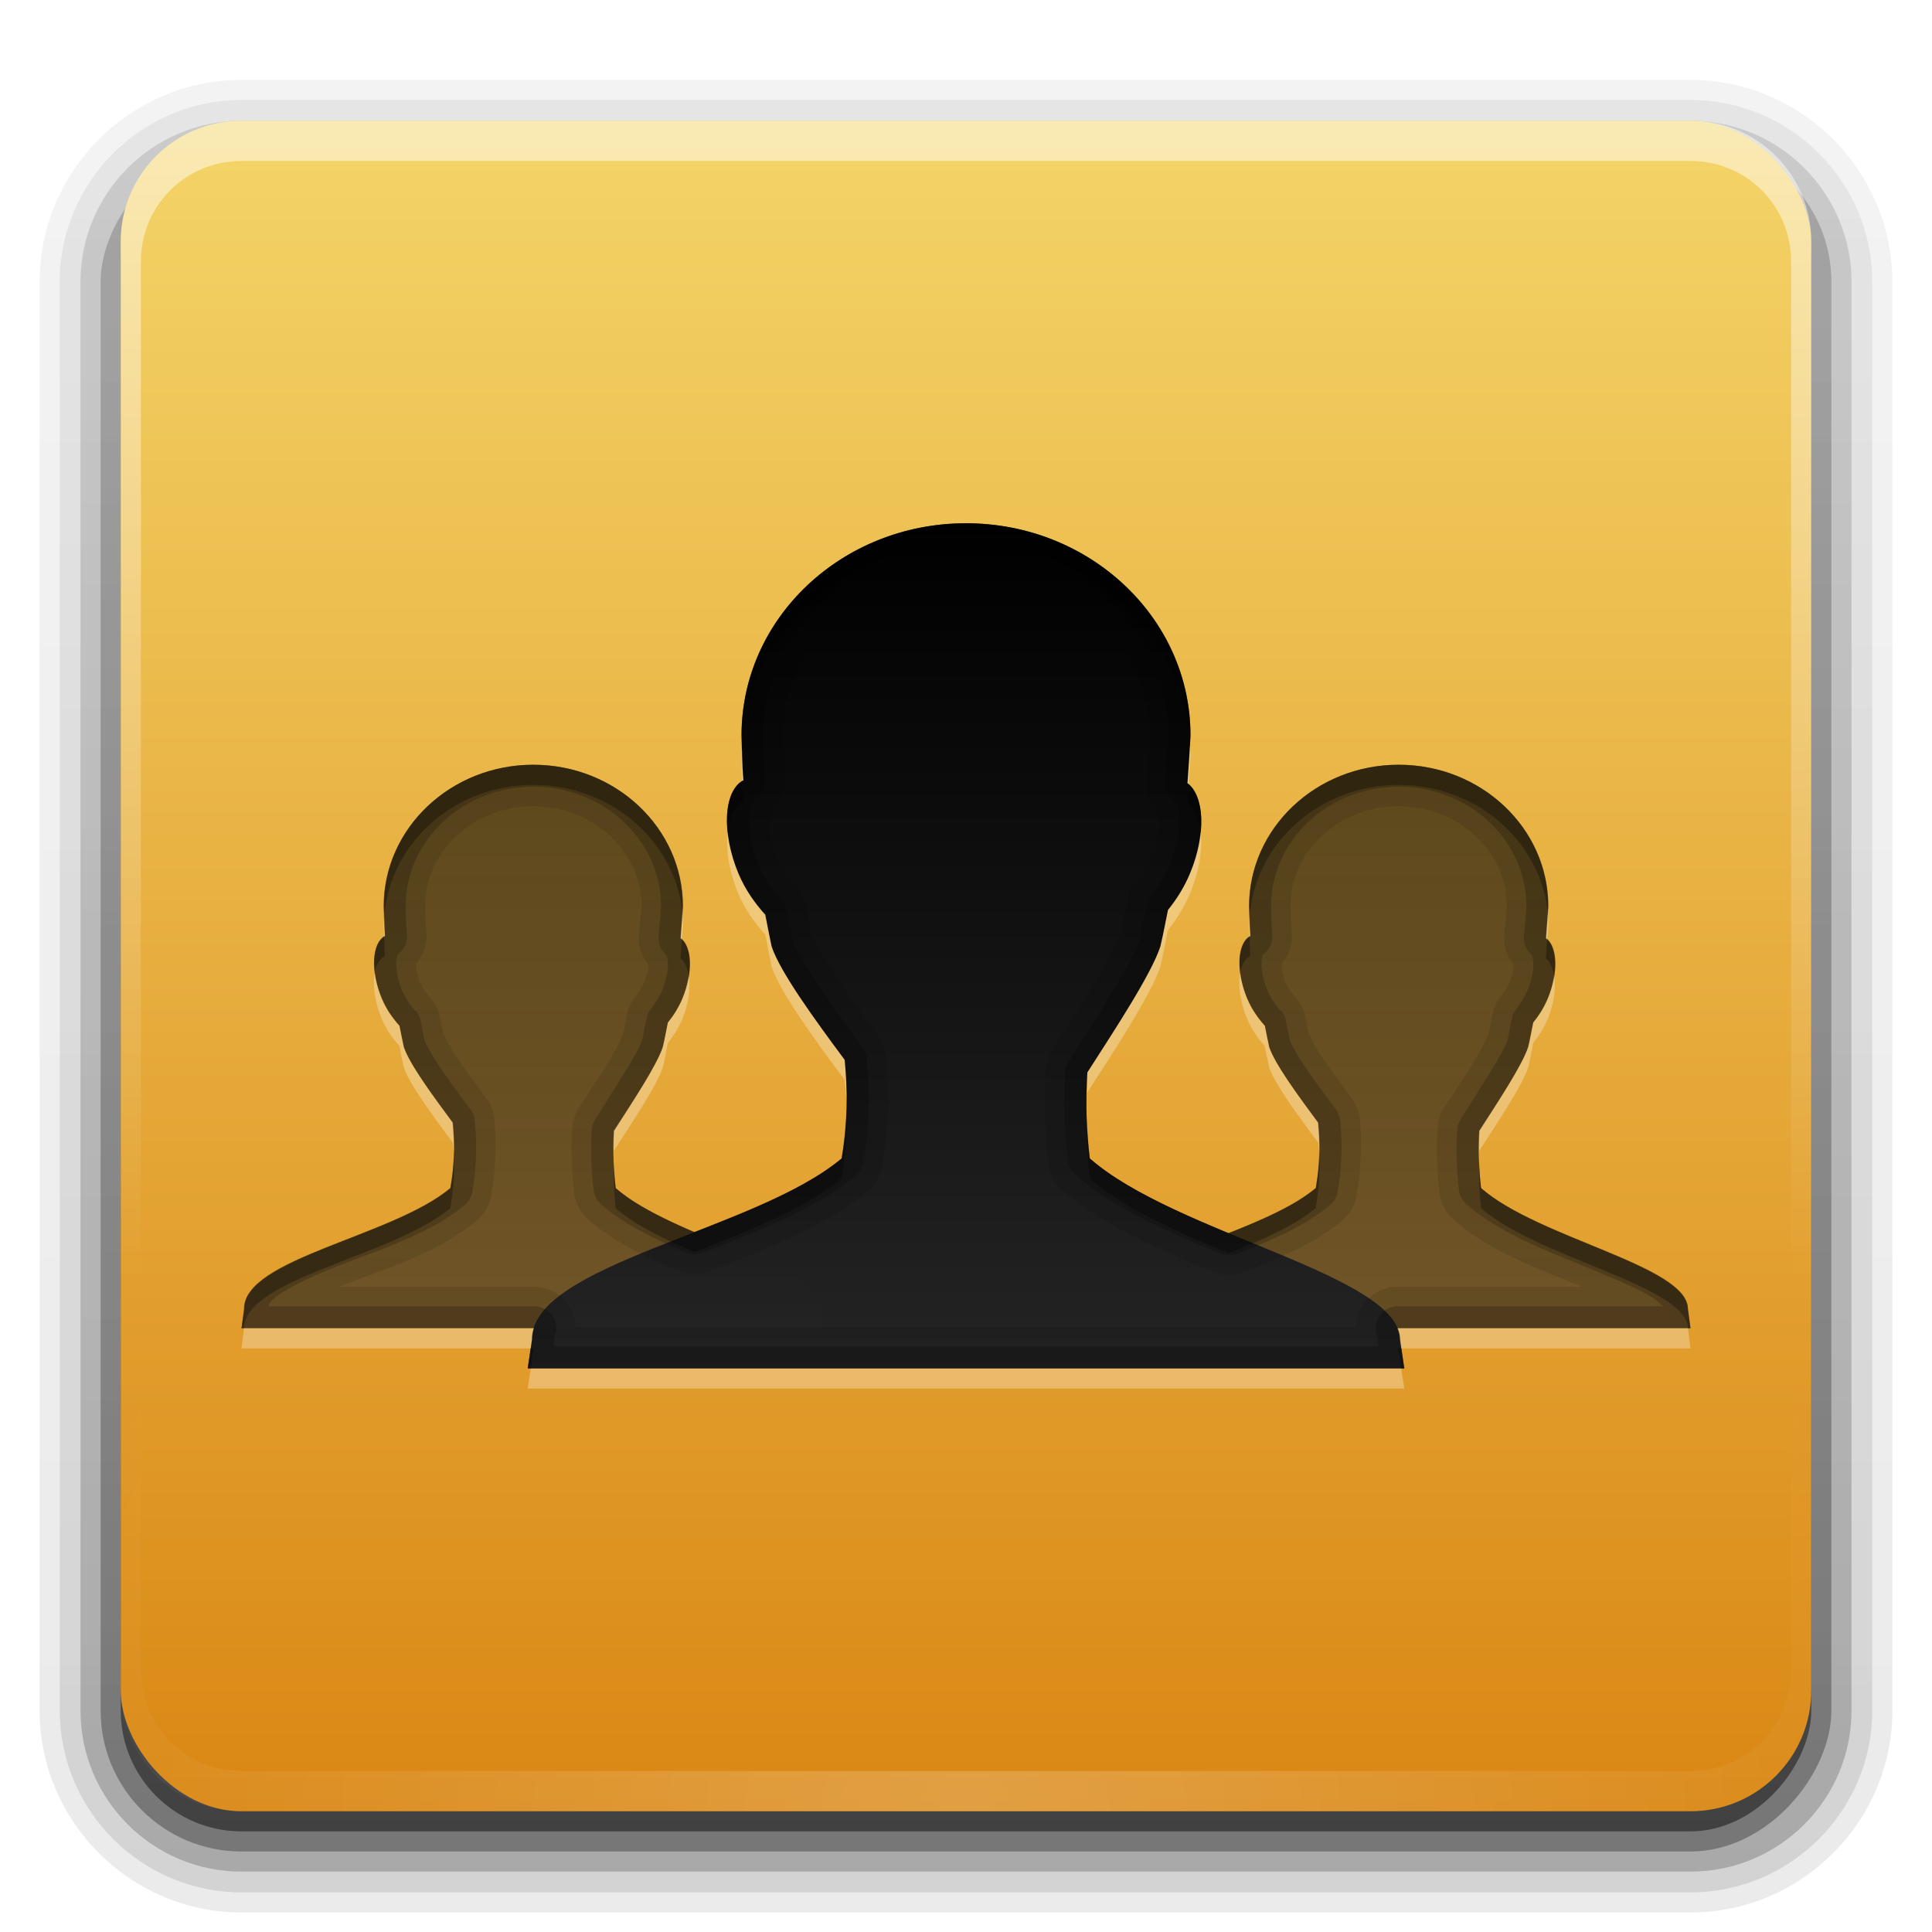
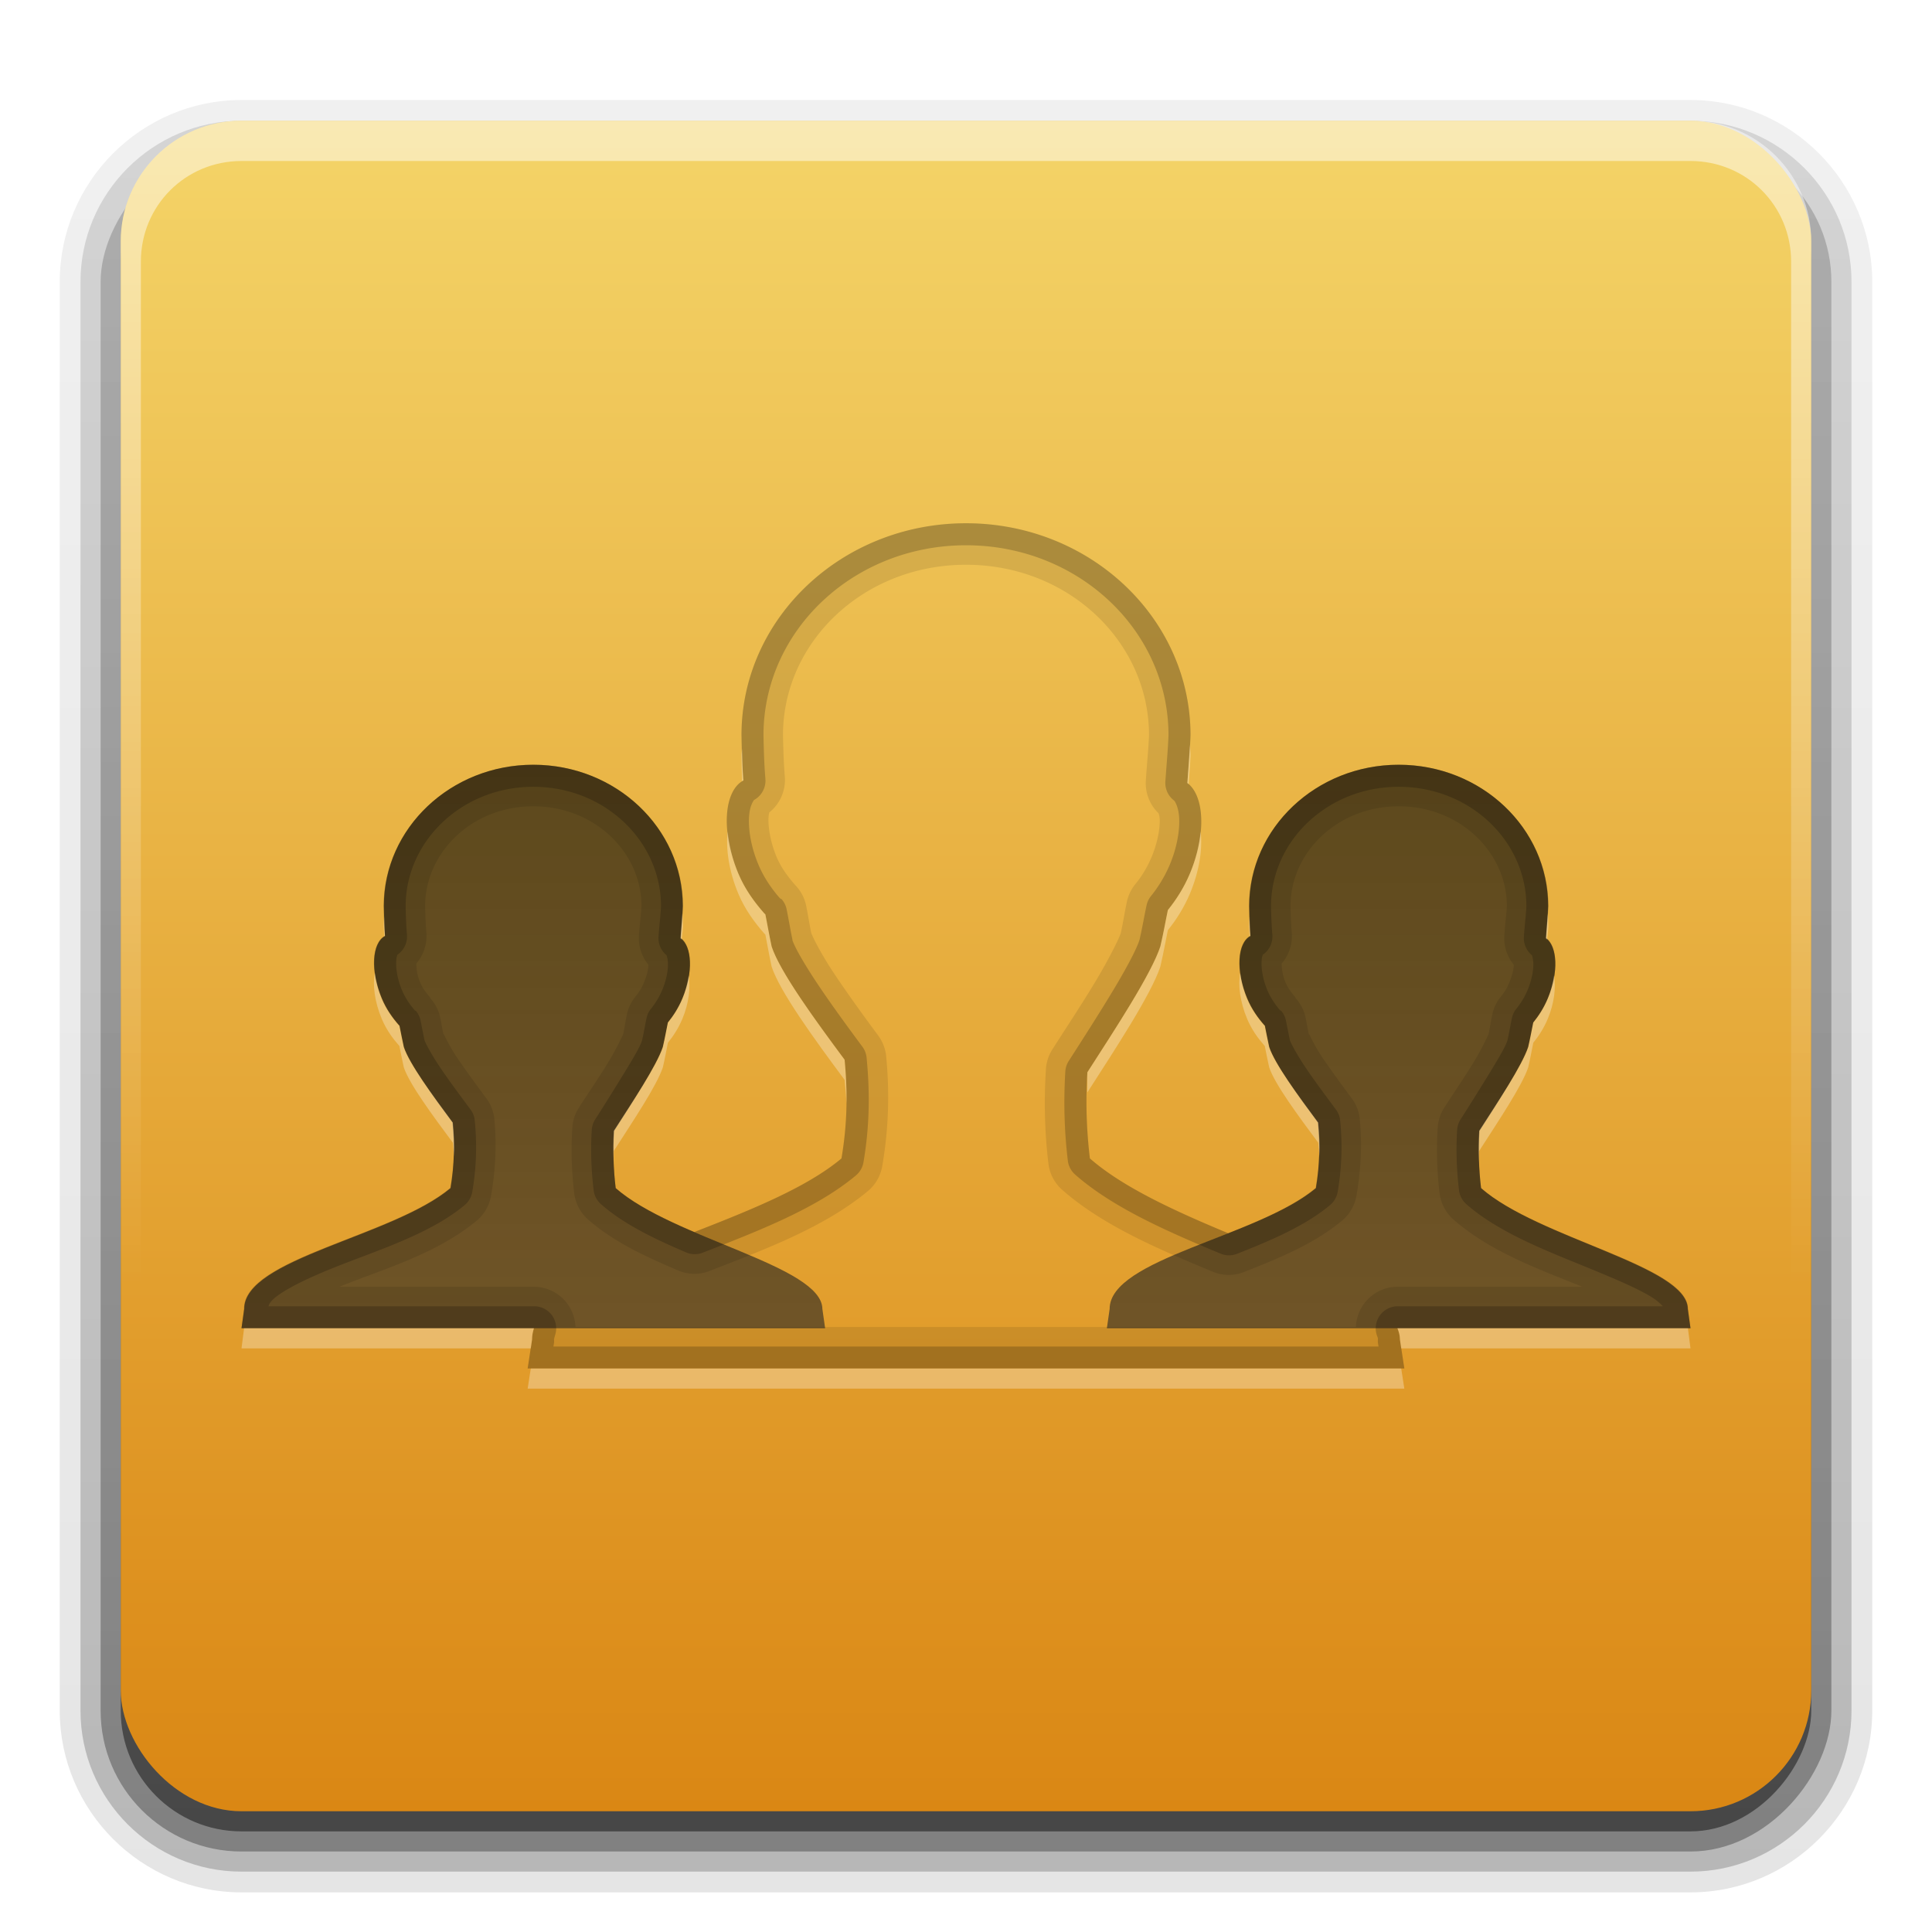
<svg xmlns="http://www.w3.org/2000/svg" xmlns:ns2="http://www.inkscape.org/namespaces/inkscape" xmlns:xlink="http://www.w3.org/1999/xlink" version="1.0" width="96" height="96" id="svg2408">
  <defs id="defs2410">
    <linearGradient x1="45.448" y1="92.54" x2="45.448" y2="7.017" id="ButtonShadow" gradientUnits="userSpaceOnUse" gradientTransform="scale(1.006,0.994)">
      <stop id="stop3750" style="stop-color:#000000;stop-opacity:1" offset="0" />
      <stop id="stop3752" style="stop-color:#000000;stop-opacity:0.588" offset="1" />
    </linearGradient>
    <linearGradient id="linearGradient3737">
      <stop id="stop3739" style="stop-color:#ffffff;stop-opacity:1" offset="0" />
      <stop id="stop3741" style="stop-color:#ffffff;stop-opacity:0" offset="1" />
    </linearGradient>
    <linearGradient id="linearGradient3700">
      <stop id="stop3702" style="stop-color:#da8714;stop-opacity:1" offset="0" />
      <stop id="stop3704" style="stop-color:#f4d468;stop-opacity:1" offset="1" />
    </linearGradient>
    <filter color-interpolation-filters="sRGB" id="filter3174">
      <feGaussianBlur id="feGaussianBlur3176" stdDeviation="1.71" />
    </filter>
    <linearGradient x1="36.357" y1="6" x2="36.357" y2="63.893" id="linearGradient3188" xlink:href="#linearGradient3737" gradientUnits="userSpaceOnUse" />
    <filter x="-0.192" y="-0.192" width="1.384" height="1.384" color-interpolation-filters="sRGB" id="filter3794">
      <feGaussianBlur id="feGaussianBlur3796" stdDeviation="5.28" />
    </filter>
    <linearGradient x1="48" y1="20.221" x2="48" y2="138.661" id="linearGradient3613" xlink:href="#linearGradient3737" gradientUnits="userSpaceOnUse" />
    <radialGradient cx="48" cy="90.172" r="42" fx="48" fy="90.172" id="radialGradient3619" xlink:href="#linearGradient3737" gradientUnits="userSpaceOnUse" gradientTransform="matrix(1.157,0,0,0.996,-7.551,0.197)" />
    <clipPath id="clipPath3613">
      <rect width="84" height="84" rx="6" ry="6" x="6" y="6" id="rect3615" style="fill:#ffffff;fill-opacity:1;fill-rule:nonzero;stroke:none" />
    </clipPath>
    <linearGradient x1="48" y1="90" x2="48" y2="5.988" id="linearGradient3617" xlink:href="#linearGradient3700" gradientUnits="userSpaceOnUse" />
    <linearGradient x1="45.448" y1="92.54" x2="45.448" y2="7.017" id="ButtonShadow-0" gradientUnits="userSpaceOnUse" gradientTransform="matrix(1.006,0,0,0.994,100,0)">
      <stop id="stop3750-8" style="stop-color:#000000;stop-opacity:1" offset="0" />
      <stop id="stop3752-5" style="stop-color:#000000;stop-opacity:0.588" offset="1" />
    </linearGradient>
    <linearGradient x1="32.251" y1="6.132" x2="32.251" y2="90.239" id="linearGradient3780" xlink:href="#ButtonShadow-0" gradientUnits="userSpaceOnUse" gradientTransform="matrix(1.024,0,0,1.012,-1.143,-98.071)" />
    <linearGradient x1="32.251" y1="6.132" x2="32.251" y2="90.239" id="linearGradient3772" xlink:href="#ButtonShadow-0" gradientUnits="userSpaceOnUse" gradientTransform="matrix(1.024,0,0,1.012,-1.143,-98.071)" />
    <linearGradient x1="32.251" y1="6.132" x2="32.251" y2="90.239" id="linearGradient3725" xlink:href="#ButtonShadow-0" gradientUnits="userSpaceOnUse" gradientTransform="matrix(1.024,0,0,1.012,-1.143,-98.071)" />
    <linearGradient x1="32.251" y1="6.132" x2="32.251" y2="90.239" id="linearGradient3721" xlink:href="#ButtonShadow-0" gradientUnits="userSpaceOnUse" gradientTransform="translate(0,-97)" />
    <linearGradient x1="32.251" y1="6.132" x2="32.251" y2="90.239" id="linearGradient3059" xlink:href="#ButtonShadow-0" gradientUnits="userSpaceOnUse" gradientTransform="matrix(1.024,0,0,1.012,-1.143,-98.071)" />
    <linearGradient x1="56" y1="16" x2="56" y2="80" id="linearGradient3996" xlink:href="#linearGradient3853-5" gradientUnits="userSpaceOnUse" gradientTransform="matrix(0.588,0,0,0.6,-1.714,28.375)" />
    <linearGradient id="linearGradient3853-5">
      <stop id="stop3855-0" style="stop-color:#000000;stop-opacity:1" offset="0" />
      <stop id="stop3857-4" style="stop-color:#313131;stop-opacity:1" offset="1" />
    </linearGradient>
    <linearGradient x1="56" y1="16" x2="56" y2="80" id="linearGradient3111" xlink:href="#linearGradient3853-5" gradientUnits="userSpaceOnUse" gradientTransform="matrix(0.883,0,0,0.9,5.625,11.563)" />
    <linearGradient x1="56" y1="16" x2="56" y2="80" id="linearGradient4004" xlink:href="#linearGradient3853-5" gradientUnits="userSpaceOnUse" gradientTransform="matrix(0.588,0,0,0.6,41.286,28.375)" />
    <clipPath id="clipPath4097">
-       <path d="m 12,76 c -3.324,0 -6,2.676 -6,6 l 0,72 c 0,3.324 2.676,6 6,6 l 72,0 c 3.324,0 6,-2.676 6,-6 l 0,-72 c 0,-3.324 -2.676,-6 -6,-6 l -72,0 z m 36,18 c 6.162,0 11.156,4.722 11.156,10.531 -0.025,0.73 -0.097,1.521 -0.156,2.375 0.842,0.638 0.951,2.534 0.125,4.5 -0.298,0.71 -0.69,1.314 -1.094,1.812 -0.131,0.617 -0.207,1.094 -0.375,1.812 -0.458,1.387 -2.257,4.119 -3.625,6.25 -0.088,1.417 -0.048,2.842 0.125,4.281 1.631,1.432 4.247,2.626 6.875,3.719 1.665,-0.658 3.296,-1.371 4.344,-2.25 0.201,-1.185 0.225,-2.208 0.125,-3.25 -1.002,-1.35 -2.162,-2.915 -2.438,-3.75 -0.089,-0.411 -0.145,-0.698 -0.219,-1.062 -0.01,-0.011 -0.021,-0.019 -0.031,-0.031 -0.308,-0.35 -0.62,-0.78 -0.844,-1.312 -0.579,-1.38 -0.493,-2.775 0.156,-3.125 -0.046,-0.552 -0.053,-1.025 -0.062,-1.469 0,-3.873 3.335,-7.031 7.438,-7.031 4.102,0 7.438,3.159 7.438,7.031 -0.016,0.487 -0.086,1.024 -0.125,1.594 0.561,0.426 0.644,1.689 0.094,3 -0.199,0.473 -0.45,0.855 -0.719,1.188 -0.087,0.411 -0.138,0.74 -0.25,1.219 -0.305,0.925 -1.527,2.736 -2.438,4.156 -0.059,0.945 -0.022,1.884 0.094,2.844 2.847,2.504 10.269,3.857 10.281,6 L 84,134 69.438,134 c 0.076,0.184 0.124,0.371 0.125,0.562 l 0.219,1.438 -43.562,0 0.219,-1.438 c -8.5e-4,-0.192 0.039,-0.381 0.094,-0.562 L 12,134 l 0.125,-0.969 c -0.011,-2.504 7.367,-3.581 10.25,-6 0.201,-1.185 0.225,-2.208 0.125,-3.25 -1.002,-1.35 -2.162,-2.915 -2.438,-3.75 -0.089,-0.411 -0.145,-0.698 -0.219,-1.062 -0.01,-0.011 -0.021,-0.019 -0.031,-0.031 -0.308,-0.35 -0.62,-0.78 -0.844,-1.312 -0.579,-1.38 -0.493,-2.775 0.156,-3.125 -0.046,-0.552 -0.053,-1.025 -0.062,-1.469 0,-3.873 3.335,-7.031 7.438,-7.031 4.102,0 7.438,3.159 7.438,7.031 -0.016,0.487 -0.086,1.024 -0.125,1.594 0.561,0.426 0.644,1.689 0.094,3 -0.199,0.473 -0.45,0.855 -0.719,1.188 -0.087,0.411 -0.138,0.74 -0.25,1.219 -0.305,0.925 -1.527,2.736 -2.438,4.156 -0.059,0.945 -0.022,1.884 0.094,2.844 0.944,0.83 2.396,1.539 3.906,2.188 2.759,-1.078 5.575,-2.2 7.312,-3.656 0.302,-1.778 0.306,-3.344 0.156,-4.906 -1.504,-2.026 -3.212,-4.372 -3.625,-5.625 -0.133,-0.617 -0.202,-1.047 -0.312,-1.594 -0.016,-0.017 -0.047,-0.045 -0.062,-0.062 -0.462,-0.525 -0.946,-1.17 -1.281,-1.969 -0.87,-2.07 -0.725,-4.1 0.25,-4.625 -0.069,-0.828 -0.079,-1.584 -0.094,-2.25 C 36.844,98.722 41.838,94 48,94 z" ns2:connector-curvature="0" id="path4099" style="fill:url(#linearGradient4101);fill-opacity:1;fill-rule:nonzero;stroke:none" />
-     </clipPath>
+       </clipPath>
    <filter x="-0.19" y="-0.326" width="1.38" height="1.651" color-interpolation-filters="sRGB" id="filter4103">
      <feGaussianBlur id="feGaussianBlur4105" stdDeviation="5.7" />
    </filter>
  </defs>
  <g id="layer2" style="display:none">
    <rect width="86" height="85" rx="6" ry="6" x="5" y="7" id="rect3745" style="opacity:0.9;fill:url(#ButtonShadow);fill-opacity:1;fill-rule:nonzero;stroke:none;filter:url(#filter3174)" />
  </g>
  <g id="layer4" style="display:inline">
-     <path d="m 12,-95.031 c -5.511,0 -10.031,4.52 -10.031,10.031 l 0,71 c 0,5.511 4.52,10.031 10.031,10.031 l 72,0 c 5.511,0 10.031,-4.52 10.031,-10.031 l 0,-71 c 0,-5.511 -4.52,-10.031 -10.031,-10.031 l -72,0 z" transform="scale(1,-1)" id="path3786" style="opacity:0.08;fill:url(#linearGradient3059);fill-opacity:1;fill-rule:nonzero;stroke:none;display:inline" />
    <path d="m 12,-94.031 c -4.972,0 -9.031,4.06 -9.031,9.031 l 0,71 c 0,4.972 4.06,9.031 9.031,9.031 l 72,0 c 4.972,0 9.031,-4.06 9.031,-9.031 l 0,-71 c 0,-4.972 -4.06,-9.031 -9.031,-9.031 l -72,0 z" transform="scale(1,-1)" id="path3778" style="opacity:0.1;fill:url(#linearGradient3780);fill-opacity:1;fill-rule:nonzero;stroke:none;display:inline" />
    <path d="m 12,-93 c -4.409,0 -8,3.591 -8,8 l 0,71 c 0,4.409 3.591,8 8,8 l 72,0 c 4.409,0 8,-3.591 8,-8 l 0,-71 c 0,-4.409 -3.591,-8 -8,-8 l -72,0 z" transform="scale(1,-1)" id="path3770" style="opacity:0.2;fill:url(#linearGradient3772);fill-opacity:1;fill-rule:nonzero;stroke:none;display:inline" />
    <rect width="86" height="85" rx="7" ry="7" x="5" y="-92" transform="scale(1,-1)" id="rect3723" style="opacity:0.3;fill:url(#linearGradient3725);fill-opacity:1;fill-rule:nonzero;stroke:none;display:inline" />
    <rect width="84" height="84" rx="6" ry="6" x="6" y="-91" transform="scale(1,-1)" id="rect3716" style="opacity:0.45;fill:url(#linearGradient3721);fill-opacity:1;fill-rule:nonzero;stroke:none;display:inline" />
  </g>
  <g id="layer1">
    <rect width="84" height="84" rx="6" ry="6" x="6" y="6" id="rect2419" style="fill:url(#linearGradient3617);fill-opacity:1;fill-rule:nonzero;stroke:none" />
    <path d="M 12,6 C 8.676,6 6,8.676 6,12 l 0,2 0,68 0,2 c 0,0.335 0.041,0.651 0.094,0.969 0.049,0.296 0.097,0.597 0.188,0.875 0.01,0.03 0.021,0.064 0.031,0.094 0.099,0.288 0.235,0.547 0.375,0.812 0.145,0.274 0.316,0.536 0.5,0.781 0.184,0.246 0.374,0.473 0.594,0.688 0.44,0.428 0.943,0.815 1.5,1.094 0.279,0.14 0.573,0.247 0.875,0.344 -0.256,-0.1 -0.487,-0.236 -0.719,-0.375 -0.007,-0.004 -0.024,0.004 -0.031,0 -0.032,-0.019 -0.062,-0.043 -0.094,-0.062 -0.12,-0.077 -0.231,-0.164 -0.344,-0.25 -0.106,-0.081 -0.213,-0.161 -0.312,-0.25 C 8.478,88.557 8.309,88.373 8.156,88.188 8.049,88.057 7.938,87.922 7.844,87.781 7.819,87.743 7.805,87.695 7.781,87.656 7.716,87.553 7.651,87.452 7.594,87.344 7.493,87.149 7.388,86.928 7.312,86.719 7.305,86.697 7.289,86.678 7.281,86.656 7.249,86.564 7.245,86.469 7.219,86.375 7.188,86.268 7.148,86.172 7.125,86.062 7.052,85.721 7,85.364 7,85 L 7,83 7,15 7,13 C 7,10.218 9.218,8 12,8 l 2,0 68,0 2,0 c 2.782,0 5,2.218 5,5 l 0,2 0,68 0,2 c 0,0.364 -0.052,0.721 -0.125,1.062 -0.044,0.207 -0.088,0.398 -0.156,0.594 -0.008,0.022 -0.023,0.041 -0.031,0.062 -0.063,0.174 -0.138,0.367 -0.219,0.531 -0.042,0.083 -0.079,0.17 -0.125,0.25 -0.055,0.097 -0.127,0.188 -0.188,0.281 -0.094,0.141 -0.205,0.276 -0.312,0.406 -0.143,0.174 -0.303,0.347 -0.469,0.5 -0.011,0.01 -0.02,0.021 -0.031,0.031 -0.138,0.126 -0.285,0.234 -0.438,0.344 -0.103,0.073 -0.204,0.153 -0.312,0.219 -0.007,0.004 -0.024,-0.004 -0.031,0 -0.232,0.139 -0.463,0.275 -0.719,0.375 0.302,-0.097 0.596,-0.204 0.875,-0.344 0.557,-0.279 1.06,-0.666 1.5,-1.094 0.22,-0.214 0.409,-0.442 0.594,-0.688 0.184,-0.246 0.355,-0.508 0.5,-0.781 0.14,-0.265 0.276,-0.525 0.375,-0.812 0.01,-0.031 0.021,-0.063 0.031,-0.094 0.09,-0.278 0.139,-0.579 0.188,-0.875 C 89.959,84.651 90,84.335 90,84 l 0,-2 0,-68 0,-2 C 90,8.676 87.324,6 84,6 L 12,6 z" ns2:connector-curvature="0" id="rect3728" style="opacity:0.5;fill:url(#linearGradient3188);fill-opacity:1;fill-rule:nonzero;stroke:none" />
-     <path d="M 12,90 C 8.676,90 6,87.324 6,84 L 6,82 6,14 6,12 c 0,-0.335 0.041,-0.651 0.094,-0.969 0.049,-0.296 0.097,-0.597 0.188,-0.875 C 6.291,10.126 6.302,10.093 6.312,10.062 6.411,9.775 6.547,9.515 6.688,9.25 6.832,8.976 7.003,8.714 7.188,8.469 7.372,8.223 7.561,7.995 7.781,7.781 8.221,7.353 8.724,6.967 9.281,6.688 9.56,6.548 9.855,6.441 10.156,6.344 9.9,6.444 9.67,6.58 9.438,6.719 c -0.007,0.004 -0.024,-0.004 -0.031,0 -0.032,0.019 -0.062,0.043 -0.094,0.062 -0.12,0.077 -0.231,0.164 -0.344,0.25 -0.106,0.081 -0.213,0.161 -0.312,0.25 C 8.478,7.443 8.309,7.627 8.156,7.812 8.049,7.943 7.938,8.078 7.844,8.219 7.819,8.257 7.805,8.305 7.781,8.344 7.716,8.447 7.651,8.548 7.594,8.656 7.493,8.851 7.388,9.072 7.312,9.281 7.305,9.303 7.289,9.322 7.281,9.344 7.249,9.436 7.245,9.531 7.219,9.625 7.188,9.732 7.148,9.828 7.125,9.938 7.052,10.279 7,10.636 7,11 l 0,2 0,68 0,2 c 0,2.782 2.218,5 5,5 l 2,0 68,0 2,0 c 2.782,0 5,-2.218 5,-5 l 0,-2 0,-68 0,-2 C 89,10.636 88.948,10.279 88.875,9.938 88.831,9.731 88.787,9.54 88.719,9.344 88.711,9.322 88.695,9.303 88.688,9.281 88.625,9.108 88.549,8.914 88.469,8.75 88.427,8.667 88.39,8.58 88.344,8.5 88.289,8.403 88.217,8.312 88.156,8.219 88.062,8.078 87.951,7.943 87.844,7.812 87.701,7.638 87.541,7.466 87.375,7.312 87.364,7.302 87.355,7.291 87.344,7.281 87.205,7.156 87.059,7.047 86.906,6.938 86.804,6.864 86.702,6.784 86.594,6.719 c -0.007,-0.004 -0.024,0.004 -0.031,0 -0.232,-0.139 -0.463,-0.275 -0.719,-0.375 0.302,0.097 0.596,0.204 0.875,0.344 0.557,0.279 1.06,0.666 1.5,1.094 0.22,0.214 0.409,0.442 0.594,0.688 0.184,0.246 0.355,0.508 0.5,0.781 0.14,0.265 0.276,0.525 0.375,0.812 0.01,0.031 0.021,0.063 0.031,0.094 0.09,0.278 0.139,0.579 0.188,0.875 C 89.959,11.349 90,11.665 90,12 l 0,2 0,68 0,2 c 0,3.324 -2.676,6 -6,6 l -72,0 z" ns2:connector-curvature="0" id="path3615" style="opacity:0.2;fill:url(#radialGradient3619);fill-opacity:1;fill-rule:nonzero;stroke:none" />
  </g>
  <g id="layer5" style="display:none">
    <rect width="66" height="66" rx="12" ry="12" x="15" y="15" clip-path="url(#clipPath3613)" id="rect3171" style="opacity:0.1;fill:url(#linearGradient3613);fill-opacity:1;fill-rule:nonzero;stroke:#ffffff;stroke-width:0.5;stroke-linecap:round;stroke-linejoin:miter;stroke-miterlimit:4;stroke-opacity:1;stroke-dasharray:none;stroke-dashoffset:0;filter:url(#filter3794)" />
  </g>
  <g id="layer3">
    <path d="m 48,94 c -6.162,0 -11.156,4.722 -11.156,10.531 0.015,0.666 0.025,1.422 0.094,2.25 -0.975,0.525 -1.12,2.555 -0.25,4.625 0.335,0.798 0.819,1.443 1.281,1.969 0.015,0.018 0.047,0.045 0.062,0.062 0.11,0.547 0.179,0.977 0.312,1.594 0.413,1.253 2.121,3.599 3.625,5.625 0.15,1.563 0.146,3.129 -0.156,4.906 -1.737,1.456 -4.554,2.579 -7.312,3.656 -1.511,-0.648 -2.963,-1.358 -3.906,-2.188 -0.115,-0.959 -0.152,-1.899 -0.094,-2.844 0.911,-1.421 2.133,-3.232 2.438,-4.156 0.112,-0.479 0.163,-0.808 0.25,-1.219 0.269,-0.332 0.52,-0.714 0.719,-1.188 0.55,-1.311 0.467,-2.574 -0.094,-3 0.039,-0.569 0.109,-1.107 0.125,-1.594 C 33.938,109.159 30.602,106 26.5,106 c -4.102,0 -7.438,3.159 -7.438,7.031 0.01,0.444 0.017,0.917 0.062,1.469 -0.649,0.35 -0.735,1.745 -0.156,3.125 0.223,0.532 0.536,0.962 0.844,1.312 0.01,0.012 0.021,0.02 0.031,0.031 0.073,0.365 0.13,0.651 0.219,1.062 0.275,0.835 1.436,2.4 2.438,3.75 0.1,1.042 0.076,2.065 -0.125,3.25 -2.883,2.419 -10.261,3.496 -10.25,6 L 12,134 l 14.531,0 c -0.055,0.182 -0.095,0.37 -0.094,0.562 L 26.219,136 l 43.562,0 -0.219,-1.438 C 69.561,134.371 69.514,134.184 69.438,134 L 84,134 83.875,133.031 c -0.012,-2.143 -7.434,-3.496 -10.281,-6 -0.115,-0.959 -0.152,-1.899 -0.094,-2.844 0.911,-1.421 2.133,-3.232 2.438,-4.156 0.112,-0.479 0.163,-0.808 0.25,-1.219 0.269,-0.332 0.52,-0.714 0.719,-1.188 0.55,-1.311 0.467,-2.574 -0.094,-3 0.039,-0.569 0.109,-1.107 0.125,-1.594 C 76.938,109.159 73.602,106 69.5,106 c -4.102,0 -7.438,3.159 -7.438,7.031 0.01,0.444 0.017,0.917 0.062,1.469 -0.649,0.35 -0.735,1.745 -0.156,3.125 0.223,0.532 0.536,0.962 0.844,1.312 0.01,0.012 0.021,0.02 0.031,0.031 0.073,0.365 0.13,0.651 0.219,1.062 0.275,0.835 1.436,2.4 2.438,3.75 0.1,1.042 0.076,2.065 -0.125,3.25 -1.048,0.879 -2.679,1.591 -4.344,2.25 -2.628,-1.093 -5.244,-2.286 -6.875,-3.719 -0.173,-1.439 -0.213,-2.864 -0.125,-4.281 1.368,-2.131 3.167,-4.863 3.625,-6.25 0.168,-0.718 0.244,-1.196 0.375,-1.812 0.404,-0.499 0.796,-1.103 1.094,-1.812 0.826,-1.966 0.717,-3.862 -0.125,-4.5 0.059,-0.854 0.132,-1.645 0.156,-2.375 C 59.156,98.722 54.162,94 48,94 z" ns2:connector-curvature="0" transform="translate(0,-68)" clip-path="url(#clipPath4097)" id="path4049" style="opacity:0.5;fill:#ffffff;fill-opacity:1;stroke:none;display:inline;filter:url(#filter4103);enable-background:new" />
    <path d="m 69.5,38 c -4.102,0 -7.425,3.147 -7.425,7.02 0.01,0.444 0.013,0.939 0.058,1.491 -0.649,0.35 -0.735,1.722 -0.156,3.102 0.223,0.532 0.53,0.962 0.838,1.312 0.01,0.012 0.029,0.028 0.039,0.04 0.073,0.365 0.126,0.643 0.214,1.054 0.275,0.835 1.415,2.408 2.417,3.759 0.1,1.042 0.104,2.076 -0.097,3.261 -2.883,2.419 -10.262,3.501 -10.251,6.006 L 55,66 84,66 83.864,65.045 c -0.012,-2.143 -7.423,-3.501 -10.271,-6.006 -0.115,-0.959 -0.137,-1.899 -0.078,-2.844 0.911,-1.421 2.112,-3.252 2.417,-4.176 0.112,-0.479 0.166,-0.802 0.253,-1.213 0.269,-0.332 0.523,-0.72 0.721,-1.193 0.55,-1.311 0.483,-2.577 -0.078,-3.003 0.039,-0.569 0.081,-1.104 0.097,-1.591 C 76.925,41.147 73.602,38 69.5,38 z" ns2:connector-curvature="0" id="path4002" style="opacity:0.6;fill:url(#linearGradient4004);fill-opacity:1;stroke:none;display:inline;enable-background:new" />
-     <path d="m 48,26 c -6.162,0 -11.152,4.721 -11.152,10.53 0.015,0.666 0.019,1.409 0.088,2.237 -0.975,0.525 -1.104,2.583 -0.234,4.653 0.335,0.798 0.796,1.443 1.259,1.969 0.015,0.018 0.043,0.043 0.059,0.06 0.11,0.547 0.189,0.964 0.322,1.581 0.413,1.253 2.125,3.612 3.63,5.638 0.15,1.563 0.155,3.115 -0.146,4.892 -4.33,3.629 -15.413,5.252 -15.397,9.009 L 26.222,68 69.778,68 69.573,66.568 C 69.555,63.353 58.424,61.316 54.147,57.56 c -0.173,-1.439 -0.205,-2.848 -0.117,-4.266 1.368,-2.131 3.172,-4.877 3.63,-6.264 0.168,-0.718 0.25,-1.203 0.381,-1.82 0.404,-0.499 0.785,-1.08 1.083,-1.79 0.826,-1.966 0.725,-3.866 -0.117,-4.504 0.059,-0.854 0.122,-1.656 0.146,-2.386 C 59.152,30.721 54.162,26 48,26 z" ns2:connector-curvature="0" id="path3798-8" style="fill:url(#linearGradient3111);fill-opacity:1;stroke:none;display:inline;enable-background:new" />
    <path d="m 26.5,38 c -4.102,0 -7.425,3.147 -7.425,7.02 0.01,0.444 0.013,0.939 0.058,1.491 -0.649,0.35 -0.735,1.722 -0.156,3.102 0.223,0.532 0.53,0.962 0.838,1.312 0.01,0.012 0.029,0.028 0.039,0.04 0.073,0.365 0.126,0.643 0.214,1.054 0.275,0.835 1.415,2.408 2.417,3.759 0.1,1.042 0.104,2.076 -0.097,3.261 -2.883,2.419 -10.262,3.501 -10.251,6.006 L 12,66 41,66 40.864,65.045 c -0.012,-2.143 -7.423,-3.501 -10.271,-6.006 -0.115,-0.959 -0.137,-1.899 -0.078,-2.844 0.911,-1.421 2.112,-3.252 2.417,-4.176 0.112,-0.479 0.166,-0.802 0.253,-1.213 0.269,-0.332 0.523,-0.72 0.721,-1.193 0.55,-1.311 0.483,-2.577 -0.078,-3.003 0.039,-0.569 0.081,-1.104 0.097,-1.591 C 33.925,41.147 30.602,38 26.5,38 z" ns2:connector-curvature="0" id="path3994" style="opacity:0.6;fill:url(#linearGradient3996);fill-opacity:1;stroke:none;display:inline;enable-background:new" />
    <path d="m 48,26 c -6.162,0 -11.156,4.722 -11.156,10.531 0.015,0.666 0.025,1.422 0.094,2.25 -0.975,0.525 -1.12,2.555 -0.25,4.625 0.335,0.798 0.819,1.443 1.281,1.969 0.015,0.018 0.047,0.045 0.062,0.062 0.11,0.547 0.179,0.977 0.312,1.594 0.413,1.253 2.121,3.599 3.625,5.625 0.15,1.563 0.146,3.129 -0.156,4.906 C 40.075,59.019 37.259,60.141 34.5,61.219 32.989,60.57 31.537,59.861 30.594,59.031 30.478,58.072 30.441,57.132 30.5,56.188 c 0.911,-1.421 2.133,-3.232 2.438,-4.156 0.112,-0.479 0.163,-0.808 0.25,-1.219 0.269,-0.332 0.52,-0.714 0.719,-1.188 0.55,-1.311 0.467,-2.574 -0.094,-3 0.039,-0.569 0.109,-1.107 0.125,-1.594 C 33.938,41.159 30.602,38 26.5,38 c -4.102,0 -7.438,3.159 -7.438,7.031 0.01,0.444 0.017,0.917 0.062,1.469 -0.649,0.35 -0.735,1.745 -0.156,3.125 0.223,0.532 0.536,0.962 0.844,1.312 0.01,0.012 0.021,0.02 0.031,0.031 0.073,0.365 0.13,0.651 0.219,1.062 0.275,0.835 1.436,2.4 2.438,3.75 0.1,1.042 0.076,2.065 -0.125,3.25 -2.883,2.419 -10.261,3.496 -10.25,6 L 12,66 26.531,66 c -0.055,0.182 -0.095,0.37 -0.094,0.562 L 26.219,68 69.781,68 69.562,66.562 C 69.561,66.371 69.514,66.184 69.438,66 L 84,66 83.875,65.031 c -0.012,-2.143 -7.434,-3.496 -10.281,-6 C 73.478,58.072 73.441,57.132 73.5,56.188 c 0.911,-1.421 2.133,-3.232 2.438,-4.156 0.112,-0.479 0.163,-0.808 0.25,-1.219 0.269,-0.332 0.52,-0.714 0.719,-1.188 0.55,-1.311 0.467,-2.574 -0.094,-3 0.039,-0.569 0.109,-1.107 0.125,-1.594 C 76.938,41.159 73.602,38 69.5,38 c -4.102,0 -7.438,3.159 -7.438,7.031 0.01,0.444 0.017,0.917 0.062,1.469 -0.649,0.35 -0.735,1.745 -0.156,3.125 0.223,0.532 0.536,0.962 0.844,1.312 0.01,0.012 0.021,0.02 0.031,0.031 0.073,0.365 0.13,0.651 0.219,1.062 0.275,0.835 1.436,2.4 2.438,3.75 0.1,1.042 0.076,2.065 -0.125,3.25 -1.048,0.879 -2.679,1.592 -4.344,2.25 -2.628,-1.093 -5.244,-2.286 -6.875,-3.719 -0.173,-1.439 -0.213,-2.864 -0.125,-4.281 1.368,-2.131 3.167,-4.863 3.625,-6.25 0.168,-0.718 0.244,-1.196 0.375,-1.812 0.404,-0.499 0.796,-1.103 1.094,-1.812 0.826,-1.966 0.717,-3.862 -0.125,-4.5 0.059,-0.854 0.132,-1.645 0.156,-2.375 C 59.156,30.722 54.162,26 48,26 z m 0,1.094 c 5.591,0 10.044,4.239 10.062,9.406 3.7e-5,0.011 0,0.021 0,0.031 -0.024,0.677 -0.097,1.454 -0.156,2.312 a 1.095,1.095 0 0 0 0.438,0.938 c 0.023,0.018 0.228,0.302 0.25,0.906 0.022,0.604 -0.111,1.43 -0.469,2.281 -0.251,0.598 -0.588,1.131 -0.938,1.562 A 1.095,1.095 0 0 0 56.969,45 c -0.129,0.61 -0.201,1.061 -0.344,1.688 -0.008,0.036 -0.023,0.057 -0.031,0.094 -0.181,0.509 -0.702,1.468 -1.344,2.531 -0.664,1.099 -1.438,2.305 -2.125,3.375 a 1.095,1.095 0 0 0 -0.188,0.531 c -0.092,1.483 -0.056,2.965 0.125,4.469 a 1.095,1.095 0 0 0 0.375,0.688 c 1.84,1.617 4.537,2.804 7.188,3.906 a 1.095,1.095 0 0 0 0.812,0.031 c 1.689,-0.668 3.403,-1.386 4.656,-2.438 a 1.095,1.095 0 0 0 0.375,-0.656 c 0.216,-1.273 0.233,-2.405 0.125,-3.531 A 1.095,1.095 0 0 0 66.375,55.125 c -0.501,-0.675 -1.039,-1.396 -1.469,-2.031 -0.43,-0.635 -0.754,-1.23 -0.812,-1.406 -0.07,-0.331 -0.122,-0.614 -0.188,-0.938 a 1.095,1.095 0 0 0 -0.25,-0.531 c -0.011,-0.012 -0.023,0.009 -0.031,0 C 63.368,49.926 63.132,49.578 62.969,49.188 62.738,48.637 62.668,48.109 62.688,47.75 62.697,47.571 62.736,47.476 62.75,47.438 a 1.095,1.095 0 0 0 0.469,-1.031 c -0.041,-0.499 -0.053,-0.936 -0.062,-1.375 0,-0.011 -6e-5,-0.021 0,-0.031 0.018,-3.23 2.815,-5.906 6.344,-5.906 3.529,0 6.326,2.676 6.344,5.906 6e-5,0.011 0,0.021 0,0.031 -0.016,0.406 -0.084,0.933 -0.125,1.531 a 1.095,1.095 0 0 0 0.406,0.906 c -0.011,0.005 0.052,0.122 0.062,0.375 0.014,0.337 -0.062,0.822 -0.281,1.344 -0.152,0.363 -0.342,0.665 -0.562,0.938 A 1.095,1.095 0 0 0 75.125,50.594 c -0.086,0.406 -0.131,0.705 -0.219,1.094 -0.008,0.034 -0.023,0.058 -0.031,0.094 -0.105,0.28 -0.454,0.877 -0.875,1.562 -0.443,0.723 -0.945,1.53 -1.406,2.25 a 1.095,1.095 0 0 0 -0.188,0.531 c -0.063,1.018 -0.028,2.016 0.094,3.031 a 1.095,1.095 0 0 0 0.375,0.688 c 1.705,1.499 4.314,2.436 6.5,3.344 1.093,0.454 2.092,0.886 2.719,1.281 0.27,0.17 0.418,0.321 0.531,0.438 l -13.188,0 a 1.095,1.095 0 0 0 -1,1.5 c 0.038,0.091 0.031,0.142 0.031,0.156 a 1.095,1.095 0 0 0 0,0.156 l 0.031,0.188 -41,0 0.031,-0.188 a 1.095,1.095 0 0 0 0,-0.156 c -1.71e-4,-0.039 0.026,-0.129 0.062,-0.25 a 1.095,1.095 0 0 0 -1.062,-1.406 l -13.188,0 c 0.038,-0.118 0.093,-0.291 0.594,-0.625 0.604,-0.403 1.544,-0.847 2.625,-1.281 2.162,-0.868 4.799,-1.671 6.531,-3.125 a 1.095,1.095 0 0 0 0.375,-0.656 c 0.216,-1.273 0.233,-2.405 0.125,-3.531 A 1.095,1.095 0 0 0 23.375,55.125 c -0.501,-0.675 -1.039,-1.396 -1.469,-2.031 -0.43,-0.635 -0.754,-1.23 -0.812,-1.406 -0.07,-0.331 -0.122,-0.614 -0.188,-0.938 a 1.095,1.095 0 0 0 -0.25,-0.531 c -0.011,-0.012 -0.023,0.009 -0.031,0 C 20.368,49.926 20.132,49.578 19.969,49.188 19.738,48.637 19.668,48.109 19.688,47.75 19.697,47.571 19.736,47.476 19.75,47.438 a 1.095,1.095 0 0 0 0.469,-1.031 c -0.041,-0.499 -0.053,-0.936 -0.062,-1.375 0,-0.011 -6e-5,-0.021 0,-0.031 0.018,-3.23 2.815,-5.906 6.344,-5.906 3.529,0 6.326,2.676 6.344,5.906 6e-5,0.011 0,0.021 0,0.031 -0.016,0.406 -0.084,0.933 -0.125,1.531 a 1.095,1.095 0 0 0 0.406,0.906 c -0.011,0.005 0.052,0.122 0.062,0.375 0.014,0.337 -0.062,0.822 -0.281,1.344 -0.152,0.363 -0.342,0.665 -0.562,0.938 A 1.095,1.095 0 0 0 32.125,50.594 c -0.086,0.406 -0.131,0.705 -0.219,1.094 -0.008,0.034 -0.023,0.058 -0.031,0.094 -0.105,0.28 -0.454,0.877 -0.875,1.562 -0.443,0.723 -0.945,1.53 -1.406,2.25 a 1.095,1.095 0 0 0 -0.188,0.531 c -0.063,1.018 -0.028,2.016 0.094,3.031 a 1.095,1.095 0 0 0 0.375,0.688 c 1.13,0.994 2.645,1.713 4.188,2.375 A 1.095,1.095 0 0 0 34.906,62.25 c 2.764,-1.08 5.653,-2.191 7.625,-3.844 a 1.095,1.095 0 0 0 0.375,-0.656 c 0.319,-1.88 0.313,-3.554 0.156,-5.188 A 1.095,1.095 0 0 0 42.844,52 c -0.75,-1.01 -1.541,-2.096 -2.188,-3.062 -0.64,-0.956 -1.145,-1.819 -1.281,-2.219 -0.001,-0.004 0.001,-0.027 0,-0.031 -0.109,-0.52 -0.175,-0.944 -0.281,-1.469 a 1.095,1.095 0 0 0 -0.25,-0.531 C 38.819,44.66 38.799,44.673 38.781,44.656 38.772,44.646 38.759,44.636 38.75,44.625 c -0.008,-0.006 -0.028,-0.03 -0.031,-0.031 -0.399,-0.462 -0.772,-1.008 -1.031,-1.625 -0.377,-0.897 -0.506,-1.754 -0.469,-2.375 0.037,-0.621 0.261,-0.85 0.25,-0.844 a 1.095,1.095 0 0 0 0.562,-1.062 c -0.064,-0.771 -0.079,-1.491 -0.094,-2.156 0,-0.011 -3.7e-5,-0.021 0,-0.031 C 37.956,31.333 42.409,27.094 48,27.094 z" ns2:connector-curvature="0" id="path4034" style="opacity:0.2;fill:#000000;fill-opacity:1;stroke:none;display:inline;enable-background:new" />
    <path d="m 48,26 c -6.162,0 -11.156,4.722 -11.156,10.531 0.015,0.666 0.025,1.422 0.094,2.25 -0.975,0.525 -1.12,2.555 -0.25,4.625 0.335,0.798 0.819,1.443 1.281,1.969 0.015,0.018 0.047,0.045 0.062,0.062 0.11,0.547 0.179,0.977 0.312,1.594 0.413,1.253 2.121,3.599 3.625,5.625 0.15,1.563 0.146,3.129 -0.156,4.906 C 40.075,59.019 37.259,60.141 34.5,61.219 32.989,60.57 31.537,59.861 30.594,59.031 30.478,58.072 30.441,57.132 30.5,56.188 c 0.911,-1.421 2.133,-3.232 2.438,-4.156 0.112,-0.479 0.163,-0.808 0.25,-1.219 0.269,-0.332 0.52,-0.714 0.719,-1.188 0.55,-1.311 0.467,-2.574 -0.094,-3 0.039,-0.569 0.109,-1.107 0.125,-1.594 C 33.938,41.159 30.602,38 26.5,38 c -4.102,0 -7.438,3.159 -7.438,7.031 0.01,0.444 0.017,0.917 0.062,1.469 -0.649,0.35 -0.735,1.745 -0.156,3.125 0.223,0.532 0.536,0.962 0.844,1.312 0.01,0.012 0.021,0.02 0.031,0.031 0.073,0.365 0.13,0.651 0.219,1.062 0.275,0.835 1.436,2.4 2.438,3.75 0.1,1.042 0.076,2.065 -0.125,3.25 -2.883,2.419 -10.261,3.496 -10.25,6 L 12,66 26.531,66 c -0.055,0.182 -0.095,0.37 -0.094,0.562 L 26.219,68 69.781,68 69.562,66.562 C 69.561,66.371 69.514,66.184 69.438,66 L 84,66 83.875,65.031 c -0.012,-2.143 -7.434,-3.496 -10.281,-6 C 73.478,58.072 73.441,57.132 73.5,56.188 c 0.911,-1.421 2.133,-3.232 2.438,-4.156 0.112,-0.479 0.163,-0.808 0.25,-1.219 0.269,-0.332 0.52,-0.714 0.719,-1.188 0.55,-1.311 0.467,-2.574 -0.094,-3 0.039,-0.569 0.109,-1.107 0.125,-1.594 C 76.938,41.159 73.602,38 69.5,38 c -4.102,0 -7.438,3.159 -7.438,7.031 0.01,0.444 0.017,0.917 0.062,1.469 -0.649,0.35 -0.735,1.745 -0.156,3.125 0.223,0.532 0.536,0.962 0.844,1.312 0.01,0.012 0.021,0.02 0.031,0.031 0.073,0.365 0.13,0.651 0.219,1.062 0.275,0.835 1.436,2.4 2.438,3.75 0.1,1.042 0.076,2.065 -0.125,3.25 -1.048,0.879 -2.679,1.592 -4.344,2.25 -2.628,-1.093 -5.244,-2.286 -6.875,-3.719 -0.173,-1.439 -0.213,-2.864 -0.125,-4.281 1.368,-2.131 3.167,-4.863 3.625,-6.25 0.168,-0.718 0.244,-1.196 0.375,-1.812 0.404,-0.499 0.796,-1.103 1.094,-1.812 0.826,-1.966 0.717,-3.862 -0.125,-4.5 0.059,-0.854 0.132,-1.645 0.156,-2.375 C 59.156,30.722 54.162,26 48,26 z m 0,2.062 c 5.081,0 9.058,3.812 9.094,8.406 1.64e-4,0.021 0,0.041 0,0.062 -0.024,0.632 -0.097,1.359 -0.156,2.219 a 2.07,2.07 0 0 0 0.625,1.656 c 0.013,0.034 0.055,0.116 0.062,0.312 0.016,0.43 -0.098,1.141 -0.406,1.875 -0.21,0.499 -0.48,0.941 -0.781,1.312 A 2.07,2.07 0 0 0 56,44.781 c -0.127,0.599 -0.189,1.042 -0.312,1.594 -0.103,0.311 -0.63,1.359 -1.281,2.438 -0.651,1.078 -1.435,2.269 -2.125,3.344 a 2.07,2.07 0 0 0 -0.312,1 c -0.096,1.542 -0.063,3.094 0.125,4.656 a 2.07,2.07 0 0 0 0.688,1.312 c 2.027,1.781 4.798,2.951 7.469,4.062 a 2.07,2.07 0 0 0 1.531,0.031 c 1.71,-0.676 3.501,-1.388 4.938,-2.594 a 2.07,2.07 0 0 0 0.688,-1.25 c 0.229,-1.352 0.271,-2.58 0.156,-3.781 A 2.07,2.07 0 0 0 67.156,54.562 c -0.501,-0.675 -1.025,-1.391 -1.438,-2 -0.399,-0.59 -0.65,-1.156 -0.656,-1.156 -1.91e-4,-4e-6 -0.032,-0.032 -0.031,-0.031 -0.058,-0.276 -0.098,-0.523 -0.156,-0.812 a 2.07,2.07 0 0 0 -0.5,-0.969 c -0.01,-0.011 0.008,-0.022 0,-0.031 -0.212,-0.241 -0.389,-0.487 -0.5,-0.75 -0.162,-0.387 -0.185,-0.737 -0.188,-0.938 a 2.07,2.07 0 0 0 0.5,-1.531 c -0.038,-0.462 -0.053,-0.87 -0.062,-1.312 -2.32e-4,-0.011 2.35e-4,-0.021 0,-0.031 0.018,-2.671 2.347,-4.938 5.375,-4.938 3.016,0 5.339,2.249 5.375,4.906 -4.75e-4,0.014 6.54e-4,0.048 0,0.062 -0.015,0.342 -0.082,0.817 -0.125,1.438 a 2.07,2.07 0 0 0 0.469,1.469 c -4.24e-4,0.177 -0.061,0.498 -0.219,0.875 -0.111,0.265 -0.228,0.468 -0.406,0.688 a 2.07,2.07 0 0 0 -0.438,0.875 c -0.084,0.395 -0.118,0.679 -0.188,1 -0.021,0.062 -0.35,0.766 -0.781,1.469 -0.431,0.703 -0.971,1.491 -1.438,2.219 a 2.07,2.07 0 0 0 -0.312,1 c -0.067,1.084 -0.034,2.153 0.094,3.219 a 2.07,2.07 0 0 0 0.688,1.312 c 1.849,1.626 4.313,2.494 6.406,3.344 l -9.188,0 a 2.07,2.07 0 0 0 -2.062,2 l -38.781,0 a 2.07,2.07 0 0 0 -2.062,-2 l -9.656,0 c 0.027,-0.011 0.035,-0.02 0.062,-0.031 2.126,-0.853 4.79,-1.61 6.781,-3.281 a 2.07,2.07 0 0 0 0.688,-1.25 c 0.229,-1.352 0.271,-2.58 0.156,-3.781 A 2.07,2.07 0 0 0 24.156,54.562 c -0.501,-0.675 -1.025,-1.391 -1.438,-2 -0.399,-0.59 -0.65,-1.156 -0.656,-1.156 -1.91e-4,-4e-6 -0.032,-0.032 -0.031,-0.031 -0.058,-0.276 -0.098,-0.523 -0.156,-0.812 a 2.07,2.07 0 0 0 -0.5,-0.969 c -0.01,-0.011 0.008,-0.022 0,-0.031 -0.212,-0.241 -0.389,-0.487 -0.5,-0.75 -0.162,-0.387 -0.185,-0.737 -0.188,-0.938 a 2.07,2.07 0 0 0 0.5,-1.531 c -0.038,-0.462 -0.053,-0.87 -0.062,-1.312 -2.32e-4,-0.011 2.35e-4,-0.021 0,-0.031 0.018,-2.671 2.347,-4.938 5.375,-4.938 3.016,0 5.339,2.249 5.375,4.906 -4.75e-4,0.014 6.54e-4,0.048 0,0.062 -0.015,0.342 -0.082,0.817 -0.125,1.438 a 2.07,2.07 0 0 0 0.469,1.469 c -4.24e-4,0.177 -0.061,0.498 -0.219,0.875 -0.111,0.265 -0.228,0.468 -0.406,0.688 a 2.07,2.07 0 0 0 -0.438,0.875 c -0.084,0.395 -0.118,0.679 -0.188,1 -0.021,0.062 -0.35,0.766 -0.781,1.469 -0.431,0.703 -0.971,1.491 -1.438,2.219 a 2.07,2.07 0 0 0 -0.312,1 c -0.067,1.084 -0.034,2.153 0.094,3.219 a 2.07,2.07 0 0 0 0.688,1.312 c 1.295,1.139 2.897,1.857 4.469,2.531 a 2.07,2.07 0 0 0 1.562,0.031 c 2.768,-1.081 5.726,-2.173 7.906,-4 a 2.07,2.07 0 0 0 0.688,-1.25 c 0.335,-1.972 0.35,-3.74 0.188,-5.438 A 2.07,2.07 0 0 0 43.625,51.438 c -0.748,-1.007 -1.528,-2.092 -2.156,-3.031 -0.61,-0.911 -1.042,-1.748 -1.125,-1.969 -0.003,-0.007 -0.029,-0.057 -0.031,-0.062 -0.093,-0.453 -0.148,-0.838 -0.25,-1.344 a 2.07,2.07 0 0 0 -0.5,-1 C 39.36,43.808 39.338,43.779 39.531,44 39.151,43.568 38.808,43.104 38.594,42.594 38.268,41.819 38.162,41.057 38.188,40.625 c 0.011,-0.19 0.031,-0.213 0.031,-0.219 5e-6,-8.21e-4 0.002,-0.033 0,-0.031 A 2.07,2.07 0 0 0 39,38.625 c -0.06,-0.731 -0.079,-1.423 -0.094,-2.094 0,-0.011 -4.1e-5,-0.021 0,-0.031 C 38.924,31.891 42.908,28.062 48,28.062 z" ns2:connector-curvature="0" id="path4038" style="opacity:0.1;fill:#000000;fill-opacity:1;stroke:none;display:inline;enable-background:new" />
-     <path d="m 48,26 c -6.162,0 -11.156,4.722 -11.156,10.531 0.005,0.206 0.026,0.434 0.031,0.656 C 37.072,31.541 41.963,27 48,27 c 5.969,0 10.826,4.442 11.125,10 0.008,-0.149 0.026,-0.325 0.031,-0.469 C 59.156,30.722 54.162,26 48,26 z M 26.5,38 c -4.102,0 -7.438,3.159 -7.438,7.031 0.003,0.151 0.027,0.34 0.031,0.5 C 19.367,41.891 22.576,39 26.5,39 c 3.846,0 7.025,2.774 7.406,6.312 0.006,-0.089 0.028,-0.195 0.031,-0.281 C 33.938,41.159 30.602,38 26.5,38 z m 43,0 c -4.102,0 -7.438,3.159 -7.438,7.031 0.003,0.151 0.027,0.34 0.031,0.5 C 62.367,41.891 65.576,39 69.5,39 c 3.846,0 7.025,2.774 7.406,6.312 0.006,-0.089 0.028,-0.195 0.031,-0.281 C 76.938,41.159 73.602,38 69.5,38 z m -32.625,0.812 c -0.593,0.371 -0.837,1.323 -0.719,2.5 0.08,-0.731 0.335,-1.291 0.781,-1.531 -0.028,-0.338 -0.05,-0.656 -0.062,-0.969 z m 22.188,0.156 c -0.024,0.318 -0.039,0.6 -0.062,0.938 0.351,0.266 0.575,0.758 0.656,1.375 0.091,-1.043 -0.115,-1.89 -0.594,-2.312 z m -39.969,7.562 c -0.407,0.252 -0.564,0.926 -0.469,1.75 0.08,-0.369 0.257,-0.65 0.5,-0.781 -0.03,-0.364 -0.023,-0.659 -0.031,-0.969 z m 43,0 c -0.407,0.252 -0.564,0.926 -0.469,1.75 0.08,-0.369 0.257,-0.65 0.5,-0.781 -0.03,-0.364 -0.023,-0.659 -0.031,-0.969 z M 33.875,46.688 c -0.027,0.309 -0.039,0.603 -0.062,0.938 0.222,0.168 0.343,0.462 0.406,0.844 0.118,-0.793 -0.003,-1.458 -0.344,-1.781 z m 43,0 c -0.027,0.309 -0.039,0.603 -0.062,0.938 0.222,0.168 0.343,0.462 0.406,0.844 0.118,-0.793 -0.003,-1.458 -0.344,-1.781 z m -34.812,8.344 c -0.02,0.809 -0.099,1.642 -0.25,2.531 -1.737,1.456 -4.554,2.579 -7.312,3.656 -1.511,-0.648 -2.963,-1.358 -3.906,-2.188 -0.049,-0.406 -0.074,-0.818 -0.094,-1.219 -0.013,0.734 0.004,1.473 0.094,2.219 0.944,0.83 2.396,1.539 3.906,2.188 2.759,-1.078 5.575,-2.2 7.312,-3.656 0.214,-1.263 0.285,-2.407 0.25,-3.531 z M 54,55.562 c -0.007,0.994 0.035,1.995 0.156,3 1.631,1.432 4.247,2.626 6.875,3.719 1.665,-0.658 3.296,-1.371 4.344,-2.25 0.151,-0.889 0.213,-1.686 0.188,-2.469 -0.025,0.467 -0.1,0.956 -0.188,1.469 -1.048,0.879 -2.679,1.592 -4.344,2.25 -2.628,-1.093 -5.244,-2.286 -6.875,-3.719 -0.08,-0.668 -0.133,-1.338 -0.156,-2 z m -31.438,2 c -0.025,0.467 -0.1,0.956 -0.188,1.469 -2.883,2.419 -10.261,3.496 -10.25,6 L 12,66 l 0.125,0 c 0.048,-2.483 7.379,-3.559 10.25,-5.969 0.151,-0.889 0.213,-1.686 0.188,-2.469 z m 50.938,0.25 c -0.013,0.734 0.004,1.473 0.094,2.219 C 76.428,62.524 83.796,63.874 83.875,66 L 84,66 83.875,65.031 c -0.012,-2.143 -7.434,-3.496 -10.281,-6 C 73.545,58.625 73.519,58.214 73.5,57.812 z M 26.375,67 26.219,68 26.375,68 26.438,67.562 C 26.437,67.37 26.476,67.182 26.531,67 L 26.375,67 z m 43.062,0 c 0.076,0.184 0.124,0.371 0.125,0.562 L 69.625,68 69.781,68 69.625,67 69.438,67 z" ns2:connector-curvature="0" id="path4022" style="opacity:0.3;fill:#000000;fill-opacity:1;stroke:none;display:inline;enable-background:new" />
    <path d="m 59.125,37 c -0.033,0.605 -0.078,1.221 -0.125,1.906 0.023,0.018 0.04,0.043 0.062,0.062 0.036,-0.487 0.079,-0.996 0.094,-1.438 0,-0.182 -0.022,-0.352 -0.031,-0.531 z m -22.25,0.188 c -0.004,0.117 -0.031,0.226 -0.031,0.344 0.009,0.394 0.013,0.828 0.031,1.281 0.02,-0.013 0.042,-0.02 0.062,-0.031 -0.047,-0.572 -0.05,-1.096 -0.062,-1.594 z m -0.719,4.125 c -0.095,0.865 0.06,1.972 0.531,3.094 0.335,0.798 0.819,1.443 1.281,1.969 0.015,0.018 0.047,0.045 0.062,0.062 0.11,0.547 0.179,0.977 0.312,1.594 0.413,1.253 2.121,3.599 3.625,5.625 0.037,0.391 0.078,0.793 0.094,1.188 0.01,-0.741 -0.025,-1.468 -0.094,-2.188 -1.504,-2.026 -3.212,-4.372 -3.625,-5.625 C 38.21,46.414 38.142,45.984 38.031,45.438 38.016,45.42 37.984,45.393 37.969,45.375 37.506,44.85 37.023,44.205 36.688,43.406 36.385,42.687 36.221,41.961 36.156,41.312 z m 23.5,0 c -0.06,0.647 -0.226,1.367 -0.531,2.094 -0.298,0.71 -0.69,1.314 -1.094,1.812 -0.131,0.617 -0.207,1.094 -0.375,1.812 -0.458,1.387 -2.257,4.119 -3.625,6.25 -0.021,0.333 0.006,0.666 0,1 1.368,-2.131 3.167,-4.863 3.625,-6.25 0.168,-0.718 0.244,-1.196 0.375,-1.812 0.404,-0.499 0.796,-1.103 1.094,-1.812 0.476,-1.133 0.638,-2.235 0.531,-3.094 z m -25.75,4.062 c -0.028,0.398 -0.063,0.803 -0.094,1.25 0.023,0.018 0.041,0.042 0.062,0.062 0.019,-0.217 0.056,-0.456 0.062,-0.656 10e-7,-0.221 -0.01,-0.44 -0.031,-0.656 z m 43,0 c -0.028,0.398 -0.063,0.803 -0.094,1.25 0.023,0.018 0.041,0.042 0.062,0.062 0.019,-0.217 0.056,-0.456 0.062,-0.656 10e-7,-0.221 -0.01,-0.44 -0.031,-0.656 z m -57.812,0.156 c -0.012,0.166 -0.031,0.331 -0.031,0.5 0.003,0.151 0.027,0.34 0.031,0.5 0.012,-0.007 0.019,-0.025 0.031,-0.031 -0.03,-0.364 -0.023,-0.659 -0.031,-0.969 z m 43,0 c -0.012,0.166 -0.031,0.331 -0.031,0.5 0.003,0.151 0.027,0.34 0.031,0.5 0.012,-0.007 0.019,-0.025 0.031,-0.031 -0.03,-0.364 -0.023,-0.659 -0.031,-0.969 z M 18.625,48.344 c -0.115,0.611 -0.007,1.445 0.344,2.281 0.223,0.532 0.536,0.962 0.844,1.312 0.01,0.012 0.021,0.02 0.031,0.031 0.073,0.365 0.13,0.651 0.219,1.062 0.275,0.835 1.436,2.4 2.438,3.75 0.022,0.229 0.053,0.458 0.062,0.688 0.026,-0.578 -0.009,-1.127 -0.062,-1.688 -1.002,-1.35 -2.162,-2.915 -2.438,-3.75 -0.089,-0.411 -0.145,-0.698 -0.219,-1.062 C 19.833,50.957 19.823,50.949 19.812,50.938 19.505,50.587 19.192,50.157 18.969,49.625 18.785,49.188 18.678,48.75 18.625,48.344 z m 43,0 c -0.115,0.611 -0.007,1.445 0.344,2.281 0.223,0.532 0.536,0.962 0.844,1.312 0.01,0.012 0.021,0.02 0.031,0.031 0.073,0.365 0.13,0.651 0.219,1.062 0.275,0.835 1.436,2.4 2.438,3.75 0.022,0.229 0.053,0.458 0.062,0.688 0.026,-0.578 -0.009,-1.127 -0.062,-1.688 -1.002,-1.35 -2.162,-2.915 -2.438,-3.75 -0.089,-0.411 -0.145,-0.698 -0.219,-1.062 C 62.833,50.957 62.823,50.949 62.812,50.938 62.505,50.587 62.192,50.157 61.969,49.625 61.785,49.188 61.678,48.75 61.625,48.344 z m -27.406,0.125 c -0.055,0.367 -0.146,0.759 -0.312,1.156 -0.199,0.473 -0.45,0.855 -0.719,1.188 -0.087,0.411 -0.138,0.74 -0.25,1.219 -0.305,0.925 -1.527,2.736 -2.438,4.156 -0.034,0.545 -0.026,1.079 0,1.625 0.004,-0.21 -0.013,-0.415 0,-0.625 0.911,-1.421 2.133,-3.232 2.438,-4.156 0.112,-0.479 0.163,-0.808 0.25,-1.219 0.269,-0.332 0.52,-0.714 0.719,-1.188 0.333,-0.793 0.409,-1.573 0.312,-2.156 z m 43,0 c -0.055,0.367 -0.146,0.759 -0.312,1.156 -0.199,0.473 -0.45,0.855 -0.719,1.188 -0.087,0.411 -0.138,0.74 -0.25,1.219 -0.305,0.925 -1.527,2.736 -2.438,4.156 -0.034,0.545 -0.026,1.079 0,1.625 0.004,-0.21 -0.013,-0.415 0,-0.625 0.911,-1.421 2.133,-3.232 2.438,-4.156 0.112,-0.479 0.163,-0.808 0.25,-1.219 0.269,-0.332 0.52,-0.714 0.719,-1.188 0.333,-0.793 0.409,-1.573 0.312,-2.156 z M 12.125,66 c -1.92e-4,0.01 -4.4e-5,0.021 0,0.031 L 12,67 26.375,67 26.438,66.562 C 26.437,66.37 26.476,66.182 26.531,66 L 12.125,66 z m 57.312,0 c 0.076,0.184 0.124,0.371 0.125,0.562 L 69.625,67 84,67 83.875,66.031 c -5.4e-5,-0.01 3.61e-4,-0.021 0,-0.031 l -14.438,0 z m -43.062,2 -0.156,1 43.562,0 -0.156,-1 -43.25,0 z" ns2:connector-curvature="0" id="path4006" style="opacity:0.3;fill:#ffffff;fill-opacity:1;stroke:none;display:inline;enable-background:new" />
  </g>
</svg>